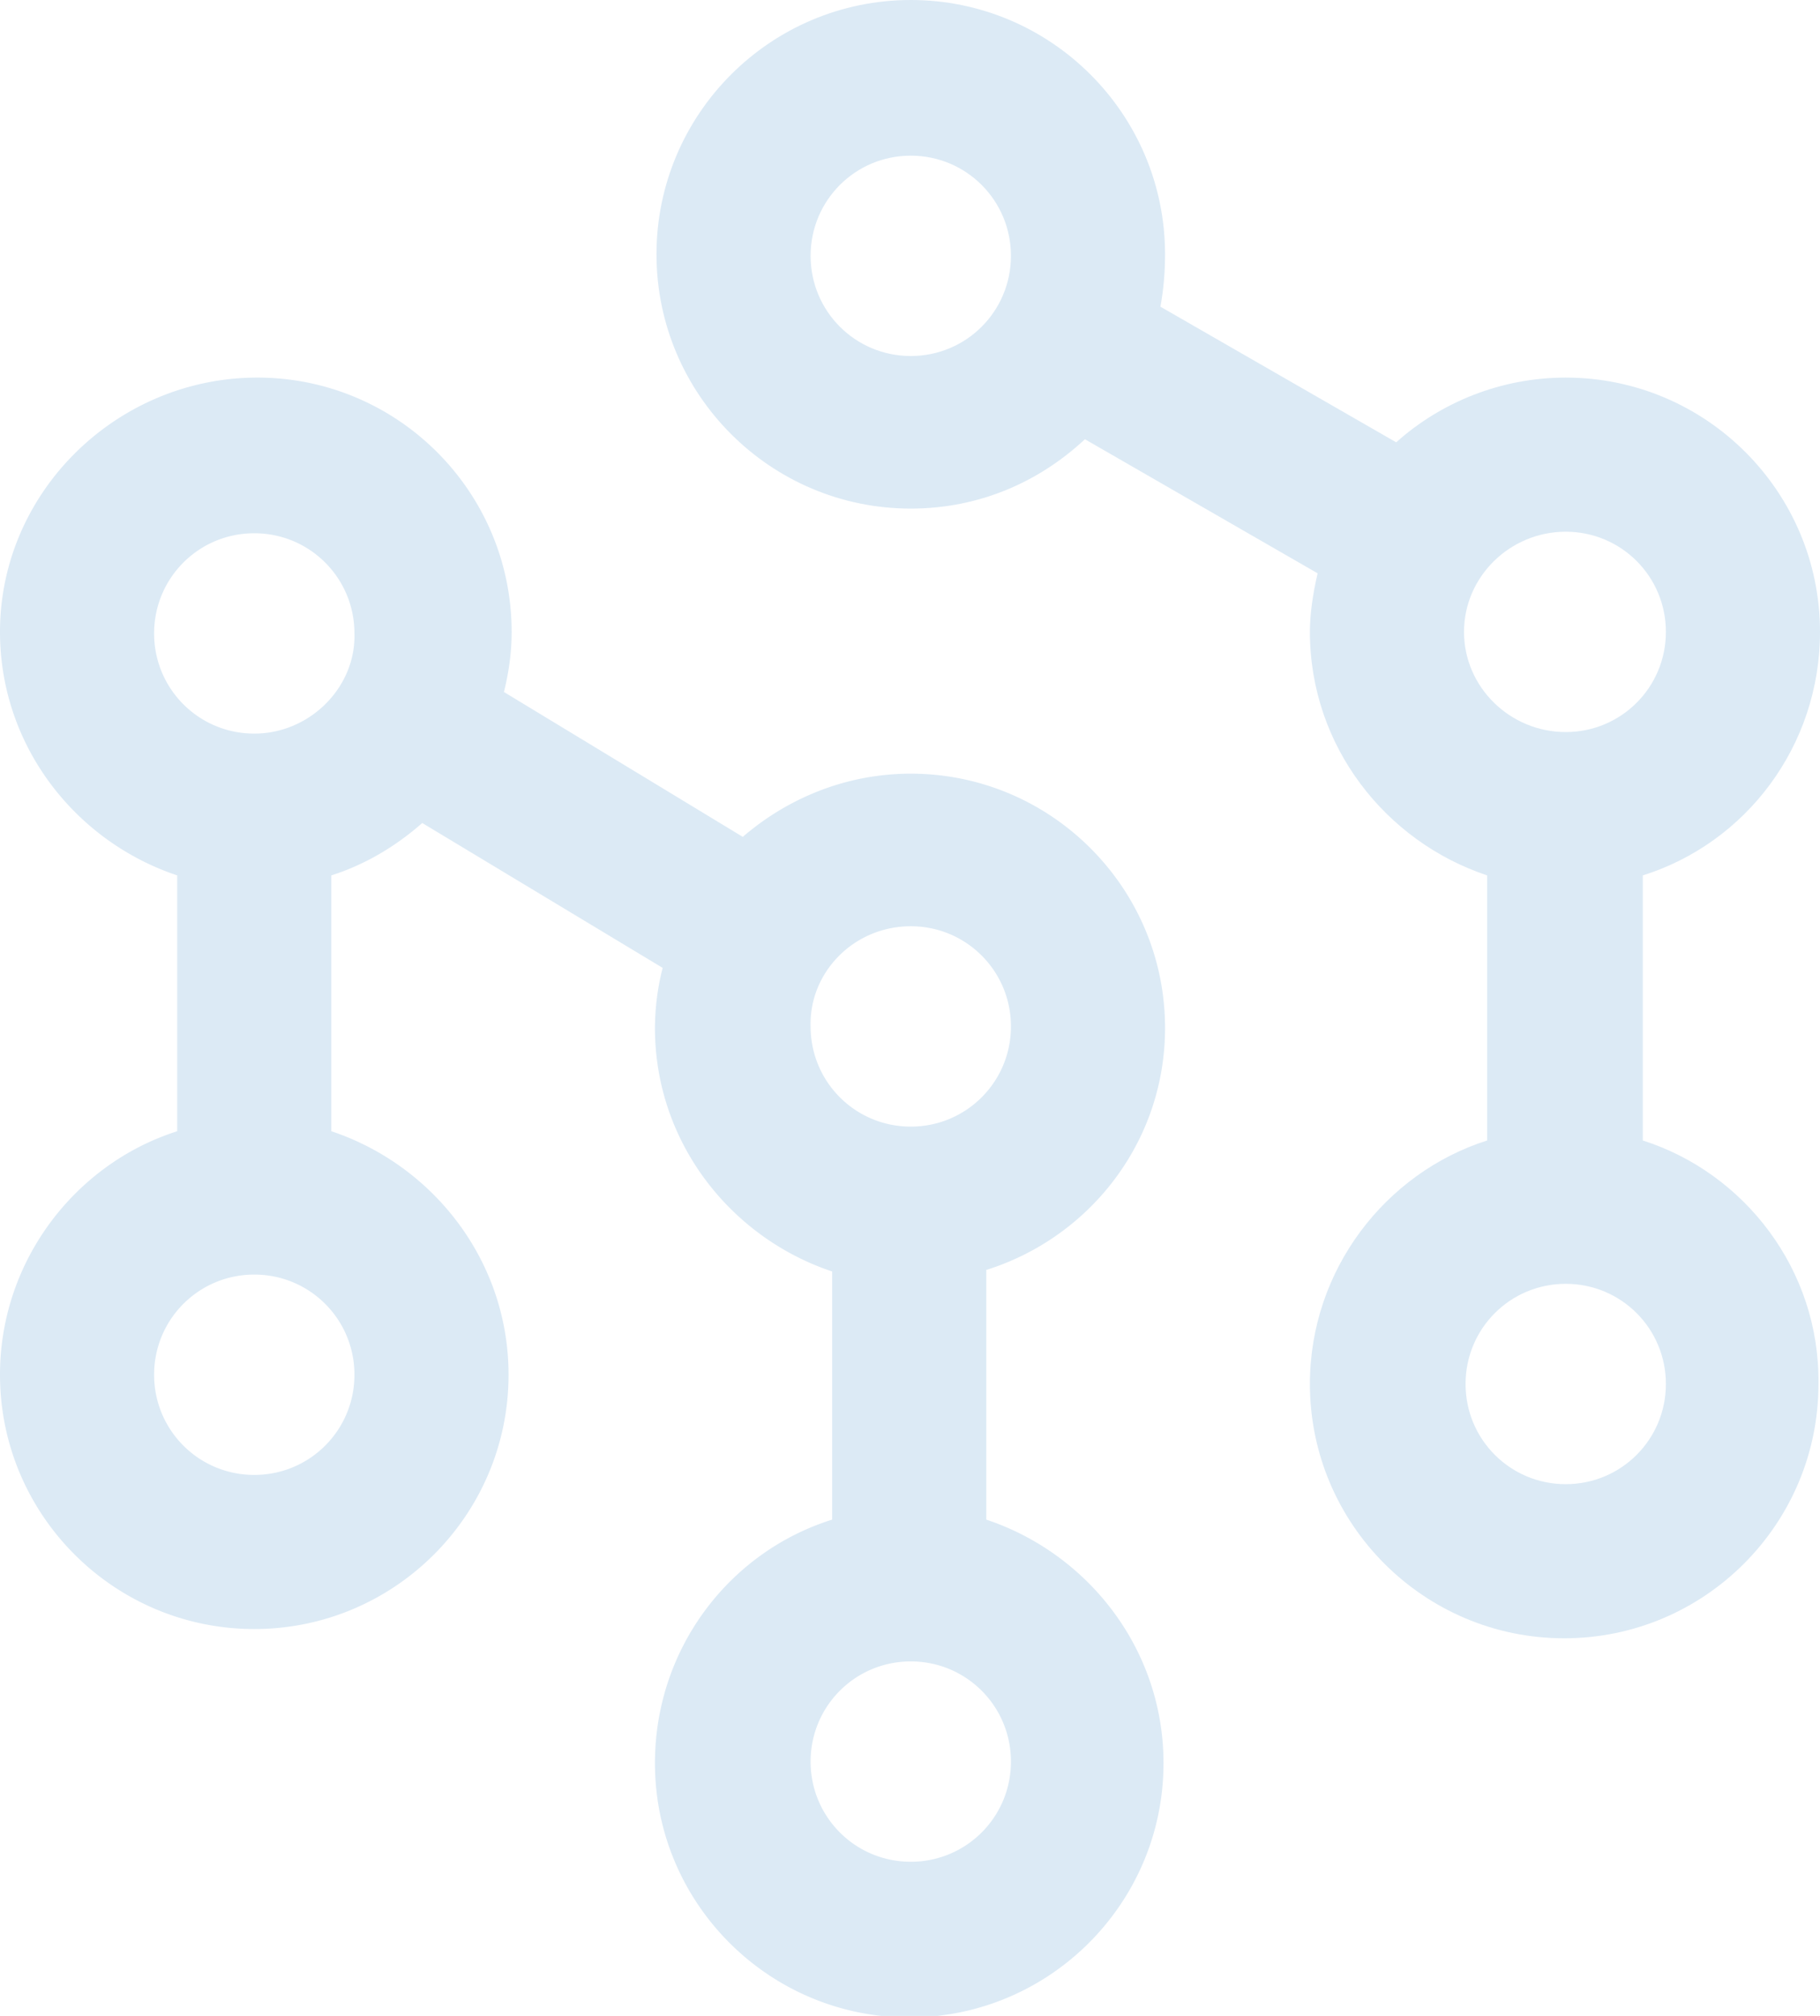
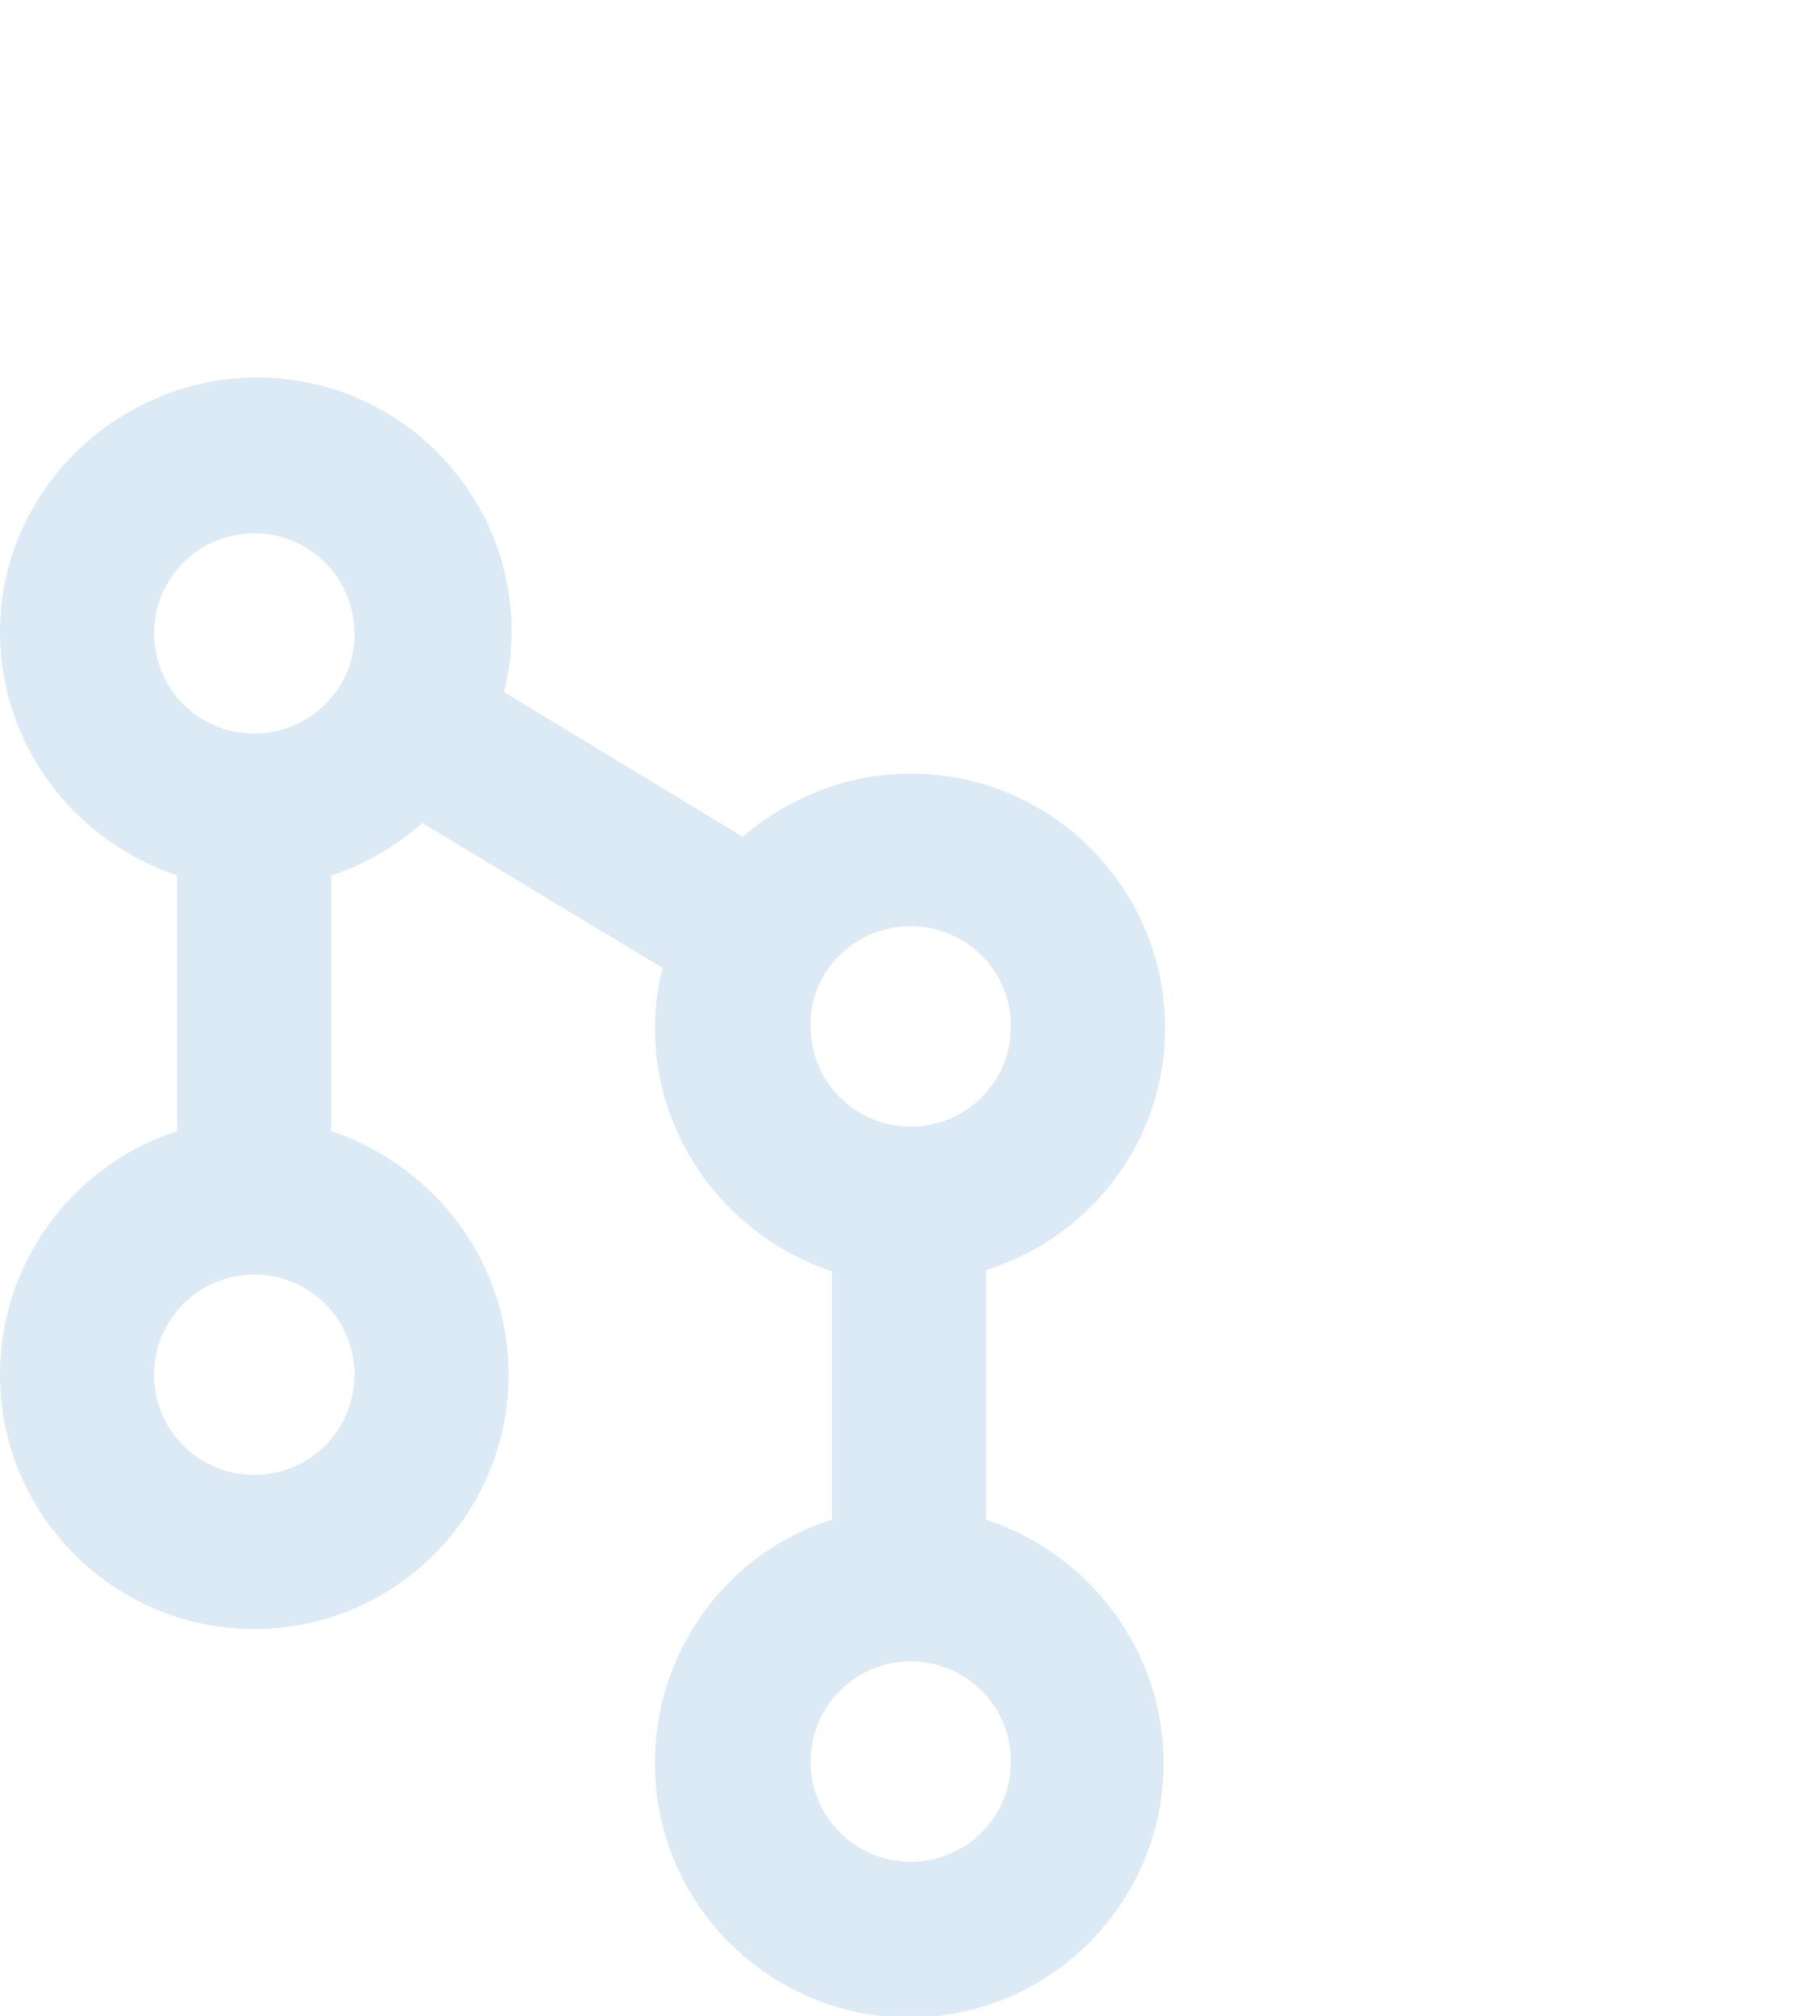
<svg xmlns="http://www.w3.org/2000/svg" version="1.1" id="Layer_1" x="0" y="0" viewBox="-180 255.2 118.1 130.8" xml:space="preserve">
  <style type="text/css">.st0{fill:#dceaf5}</style>
  <path class="st0" d="M-104.4 321.9c0-9.1-7.4-16.5-16.5-16.5-4.2 0-8 1.6-10.9 4.1l-15.5-9.4c.3-1.2.5-2.5.5-3.9 0-9.1-7.4-16.5-16.5-16.5s-16.7 7.4-16.7 16.5c0 7.4 4.9 13.6 11.5 15.8v16.6c-6.6 2.1-11.5 8.4-11.5 15.8 0 9.1 7.4 16.5 16.5 16.5s16.5-7.4 16.5-16.5c0-7.4-4.9-13.6-11.5-15.8V312c2.2-.7 4.2-1.9 5.9-3.4l15.6 9.4a16 16 0 0 0-.5 3.9c0 7.4 4.9 13.6 11.5 15.8v16.1c-6.7 2.1-11.5 8.4-11.5 15.8 0 9.1 7.4 16.5 16.5 16.5s16.5-7.4 16.5-16.5c0-7.4-4.9-13.6-11.5-15.8v-16.2c6.7-2.1 11.6-8.3 11.6-15.7zm-59.1 29c-3.6 0-6.5-2.9-6.5-6.5s2.9-6.5 6.5-6.5 6.5 2.9 6.5 6.5-2.9 6.5-6.5 6.5zm0-48.1c-3.6 0-6.5-2.9-6.5-6.5s2.9-6.5 6.5-6.5 6.5 2.9 6.5 6.5c.1 3.5-2.9 6.5-6.5 6.5zm42.6 12.5c3.6 0 6.5 2.9 6.5 6.5s-2.9 6.5-6.5 6.5-6.5-2.9-6.5-6.5c-.1-3.5 2.8-6.5 6.5-6.5zm0 60.7c-3.6 0-6.5-2.9-6.5-6.5s2.9-6.5 6.5-6.5 6.5 2.9 6.5 6.5-2.9 6.5-6.5 6.5z" />
-   <path class="st0" d="M-73.4 329.2V312c6.7-2.1 11.5-8.4 11.5-15.8 0-9.1-7.4-16.5-16.5-16.5-4.2 0-8.1 1.6-11 4.2l-15.3-8.8c.2-1.1.3-2.2.3-3.4 0-9.1-7.4-16.5-16.5-16.5s-16.5 7.4-16.5 16.5 7.4 16.5 16.5 16.5c4.4 0 8.3-1.7 11.3-4.5l15.1 8.7c-.3 1.3-.5 2.6-.5 3.8 0 7.4 4.9 13.6 11.5 15.8v17.2c-6.6 2.1-11.5 8.4-11.5 15.8 0 9.1 7.4 16.5 16.5 16.5S-62 354.1-62 345c.1-7.4-4.8-13.7-11.4-15.8zm-47.5-50.9c-3.6 0-6.5-2.9-6.5-6.5s2.9-6.5 6.5-6.5 6.5 2.9 6.5 6.5-2.9 6.5-6.5 6.5zm42.5 11.4c3.6 0 6.5 2.9 6.5 6.5s-2.9 6.5-6.5 6.5-6.6-2.9-6.6-6.5 3-6.5 6.6-6.5zm0 61.8c-3.6 0-6.5-2.9-6.5-6.5s2.9-6.5 6.5-6.5 6.5 2.9 6.5 6.5-2.9 6.5-6.5 6.5z" />
</svg>